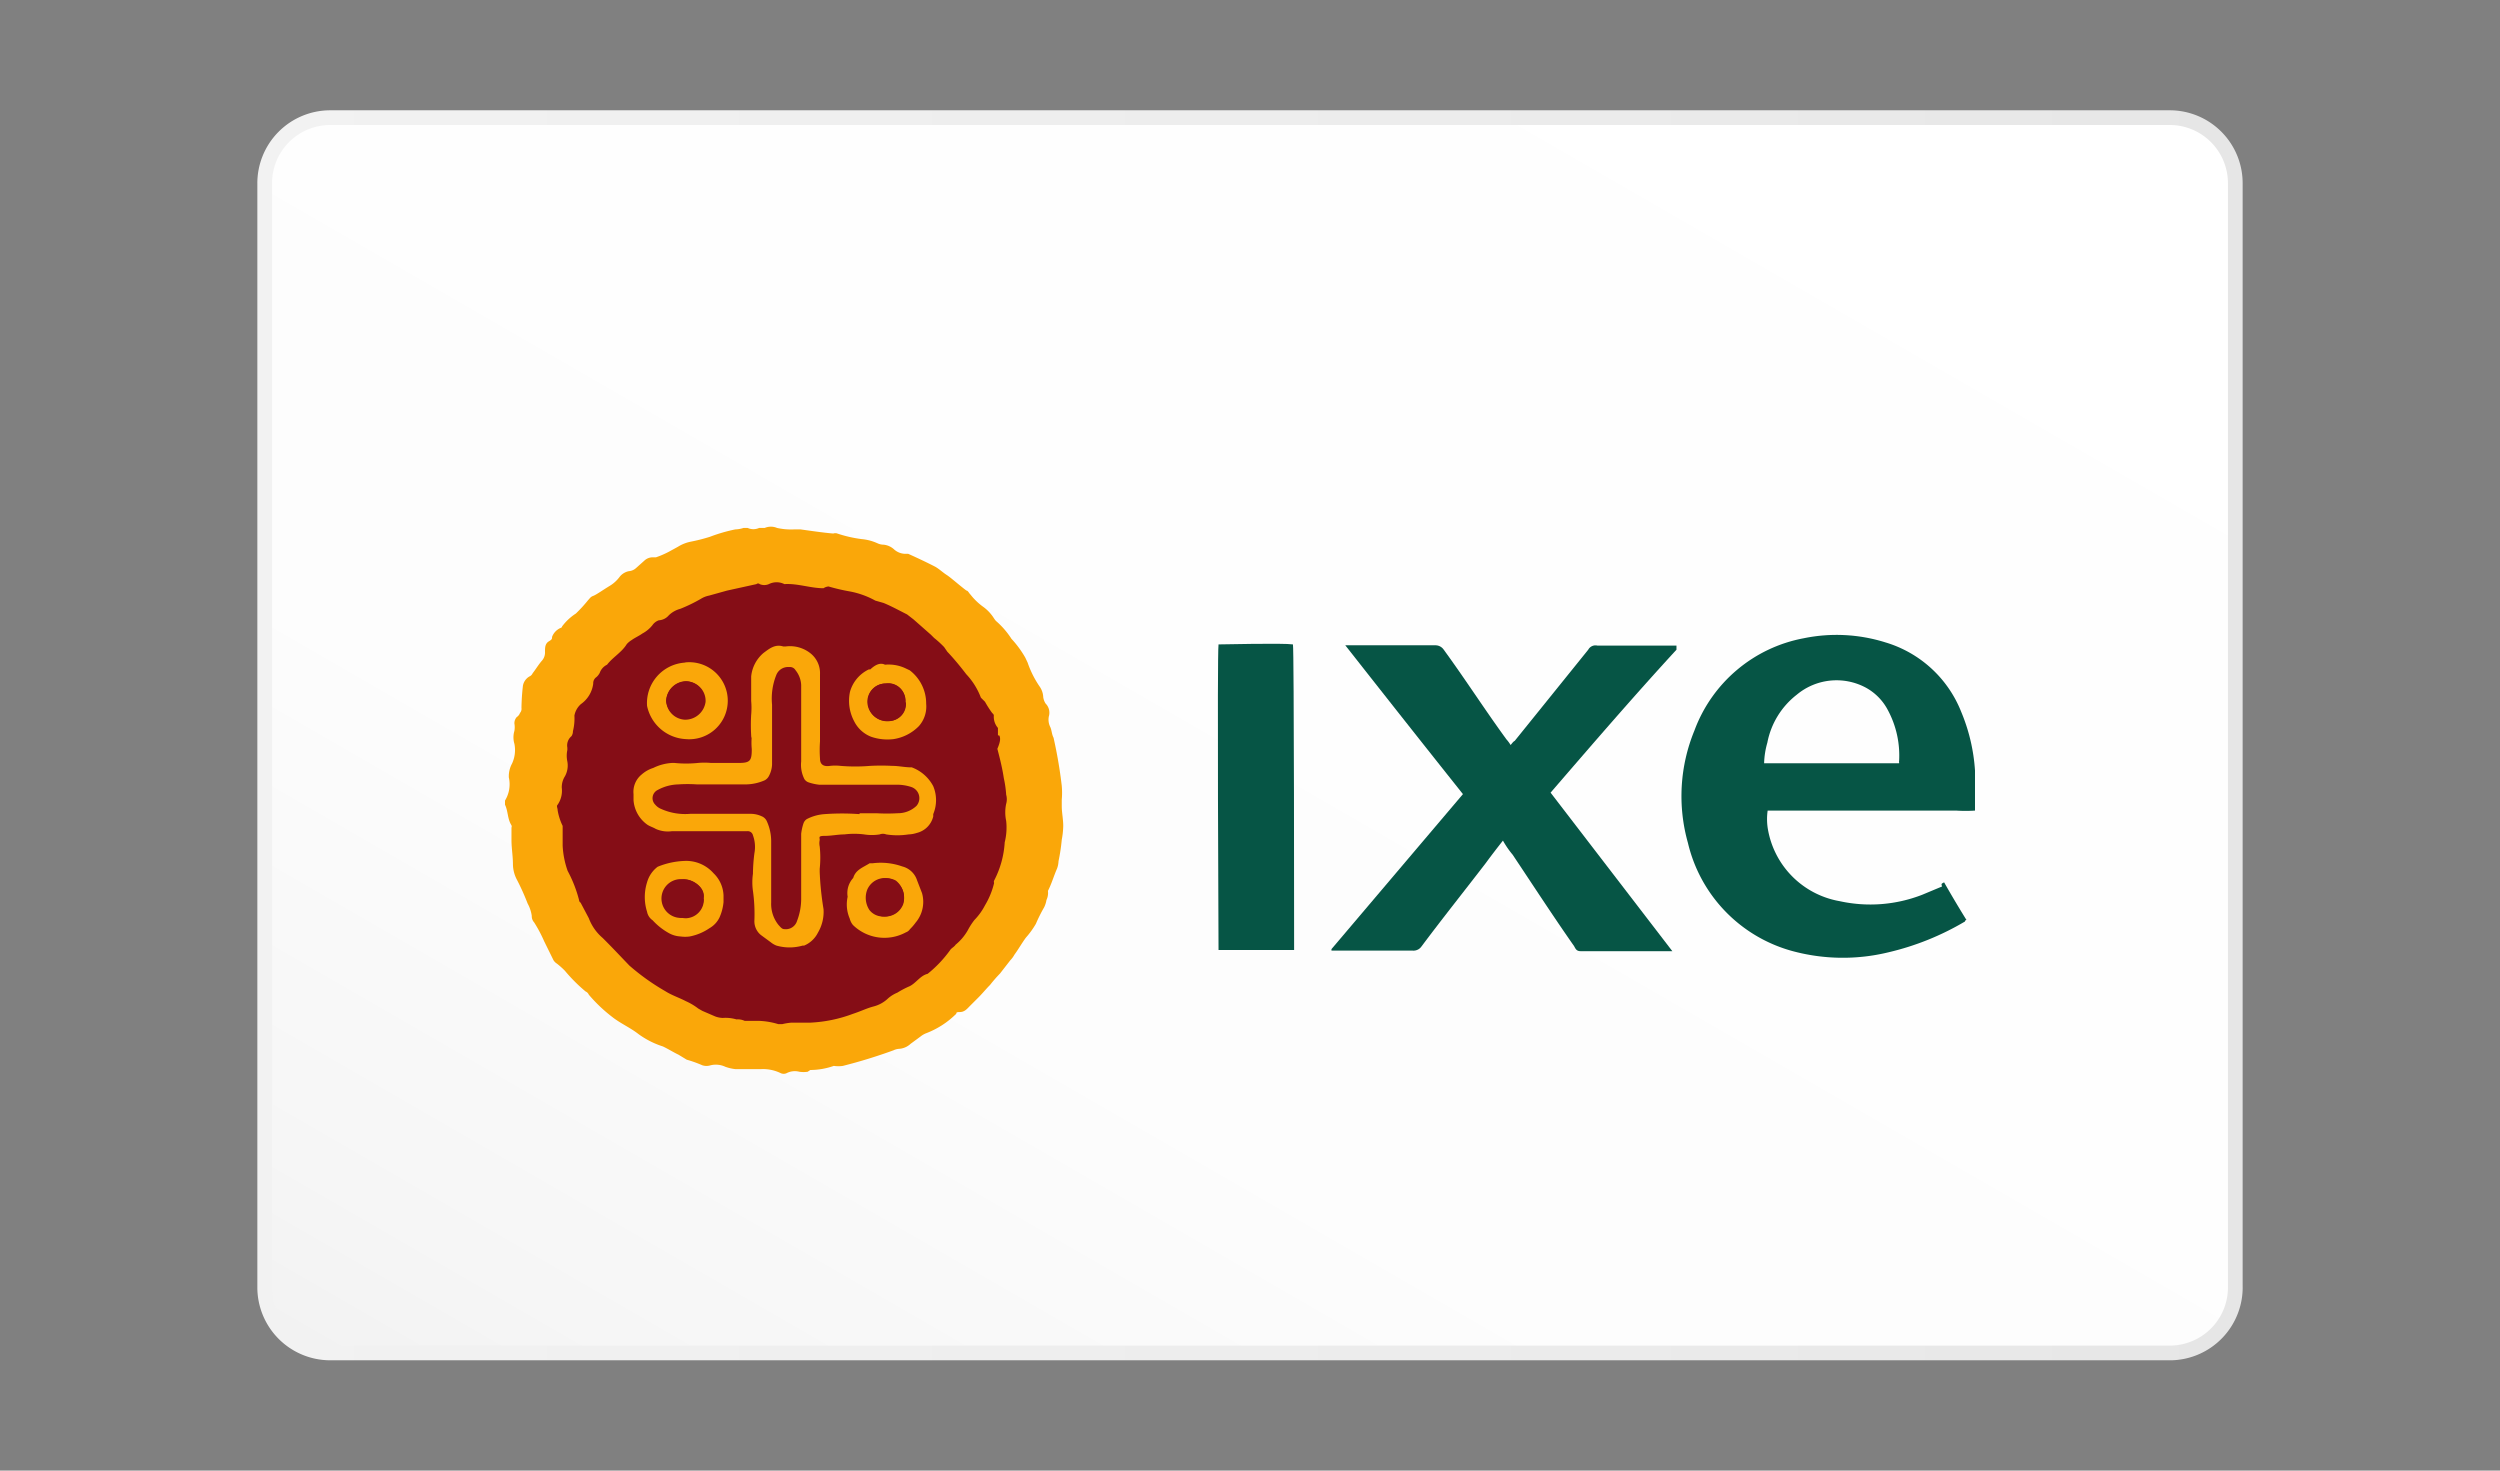
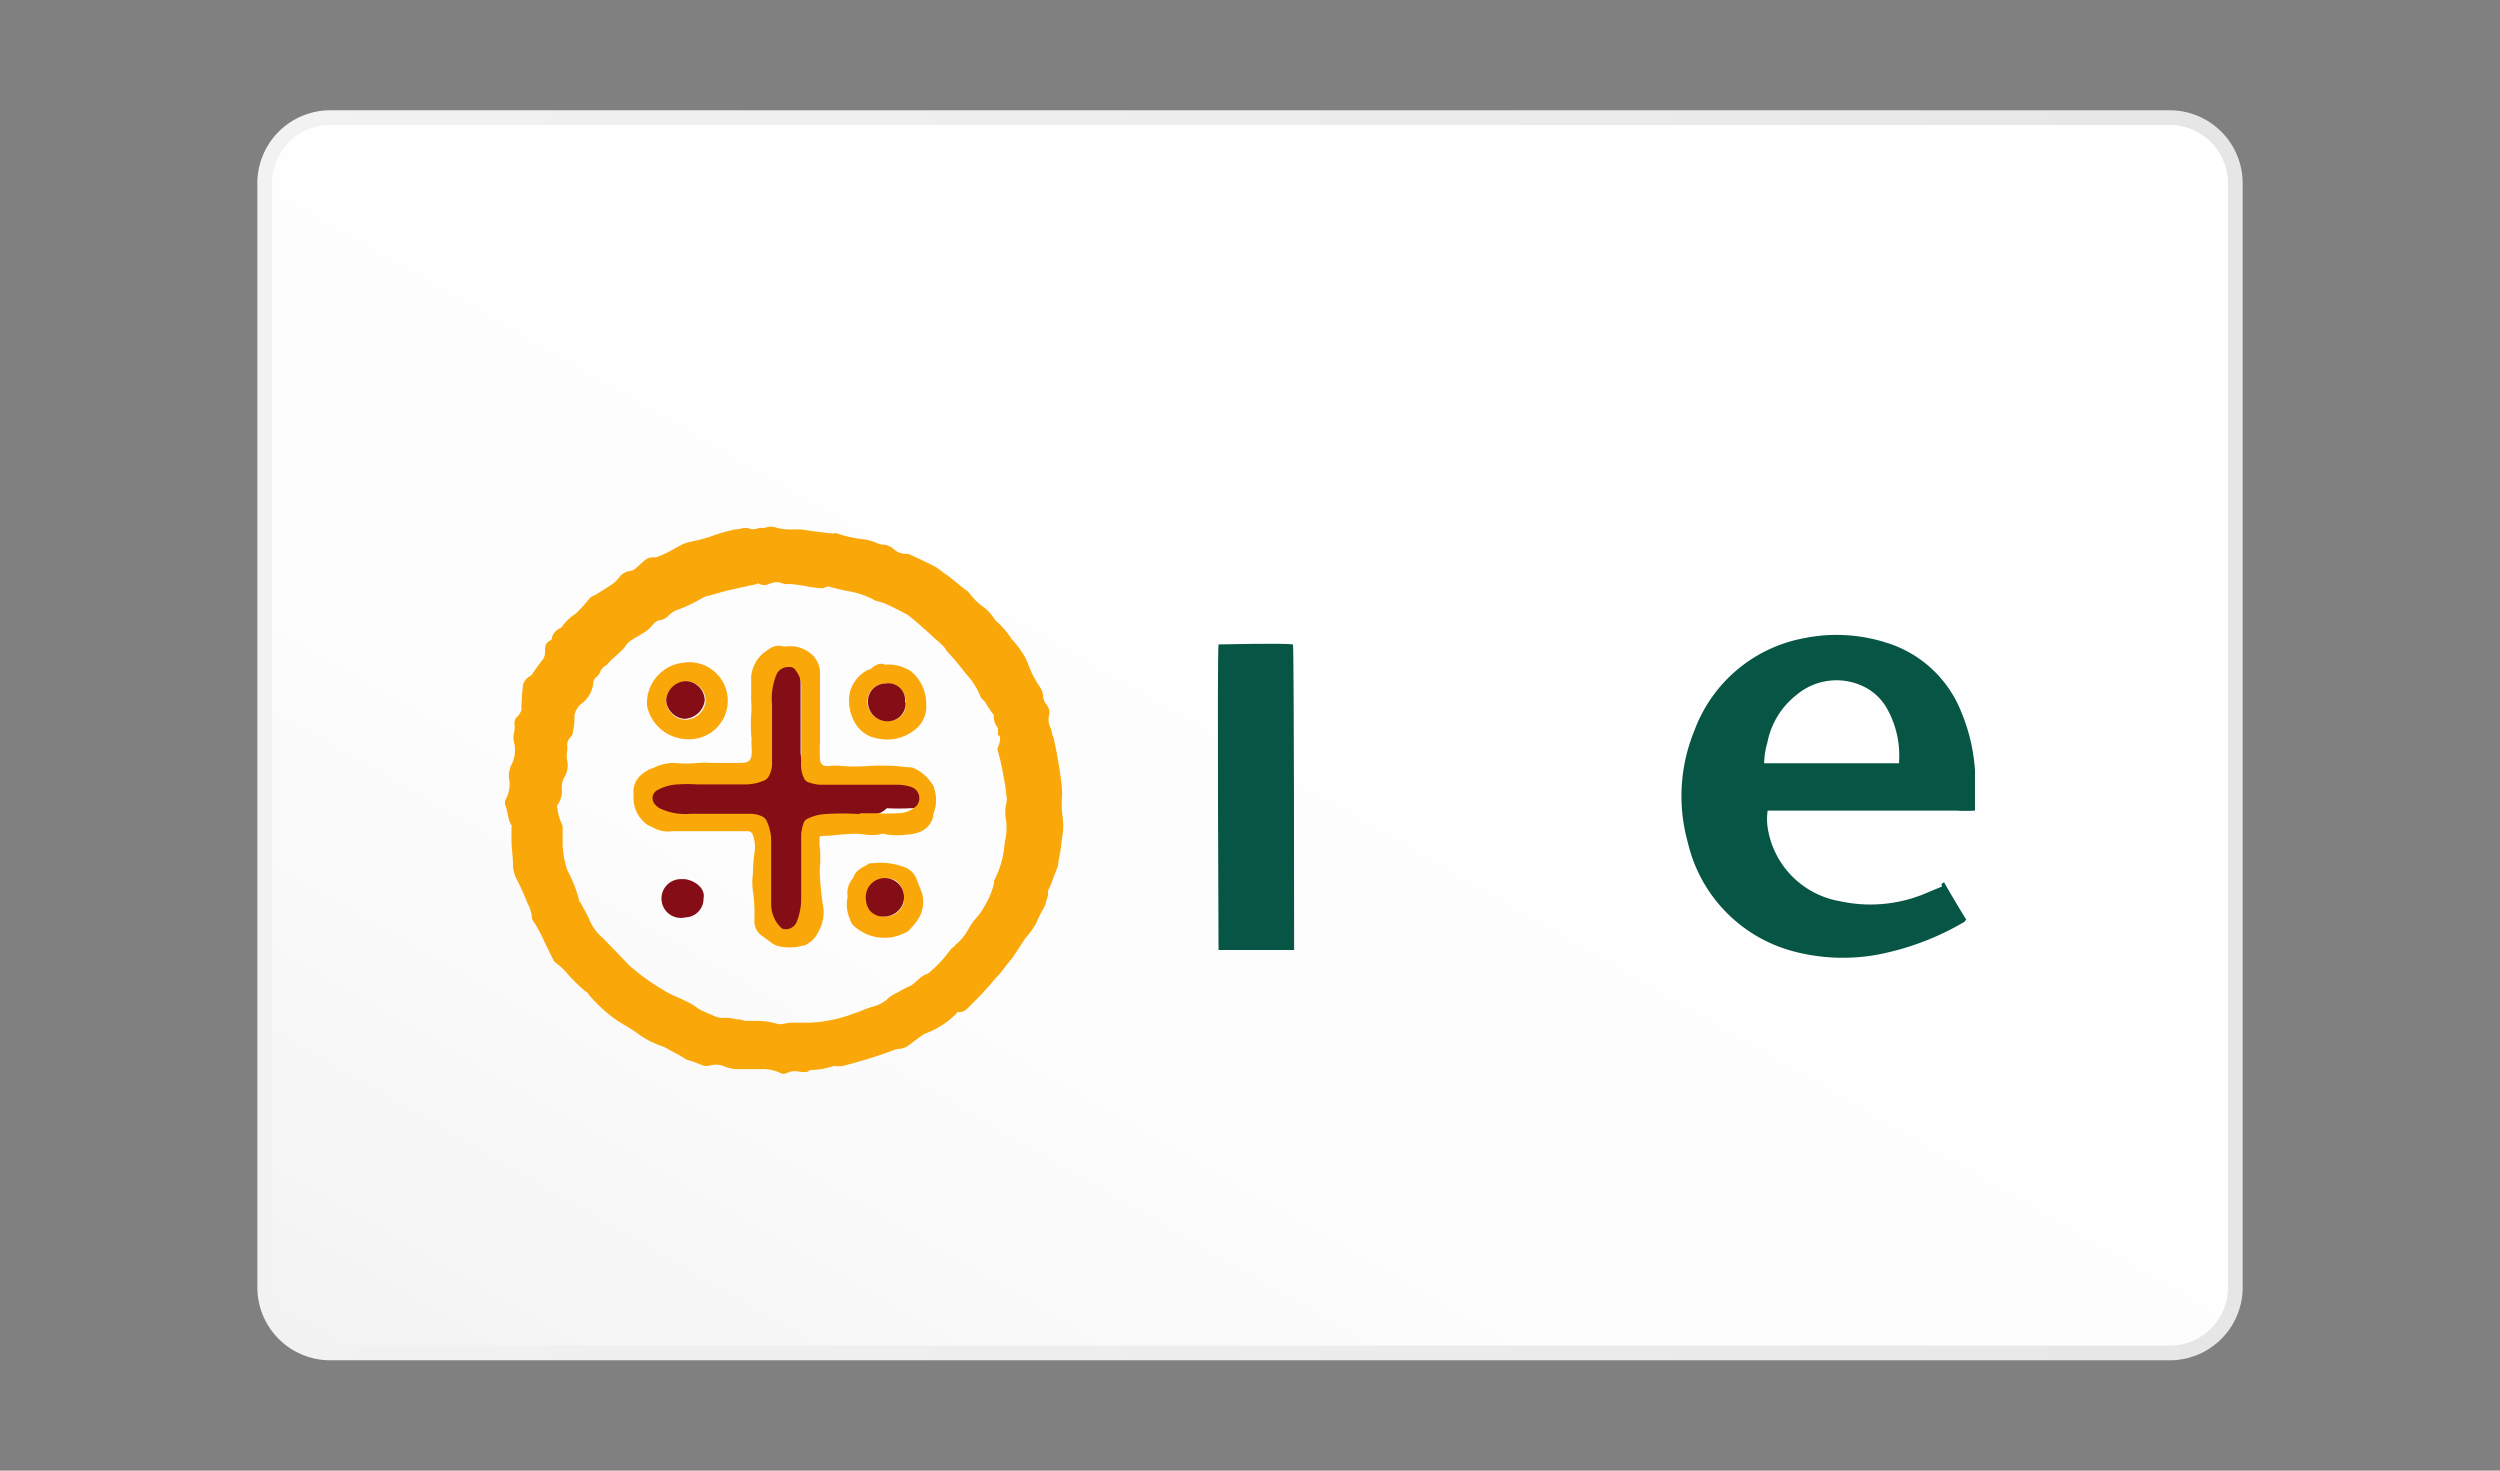
<svg xmlns="http://www.w3.org/2000/svg" id="Layer_1" data-name="Layer 1" width="85" height="50" viewBox="0 0 85 50">
  <rect x="0" y="0" width="85" height="50" fill="#808080" stroke="none" />
  <defs>
    <style>.cls-1{stroke-miterlimit:10;stroke-width:0.5px;fill:url(#linear-gradient);stroke:url(#linear-gradient-2);}.cls-2{fill:#850d16;}.cls-3{fill:#065545;}.cls-4{fill:#faa709;}</style>
    <linearGradient id="linear-gradient" x1="413.05" y1="697.47" x2="378.95" y2="756.53" gradientTransform="translate(-353.5 -702)" gradientUnits="userSpaceOnUse">
      <stop offset="0" stop-color="#fff" />
      <stop offset="0.68" stop-color="#fdfdfd" />
      <stop offset="0.92" stop-color="#f6f6f6" />
      <stop offset="1" stop-color="#f2f2f2" />
    </linearGradient>
    <linearGradient id="linear-gradient-2" x1="362.25" y1="727" x2="429.75" y2="727" gradientTransform="translate(-353.5 -702)" gradientUnits="userSpaceOnUse">
      <stop offset="0" stop-color="#f2f2f2" />
      <stop offset="0.68" stop-color="#ebebeb" />
      <stop offset="1" stop-color="#e6e6e6" />
    </linearGradient>
  </defs>
  <title>1</title>
  <path class="cls-1" d="M76,43.7A2.23,2.23,0,0,1,73.82,46H11.22A2.23,2.23,0,0,1,9,43.74V6.26A2.23,2.23,0,0,1,11.23,4H73.78A2.23,2.23,0,0,1,76,6.26h0Z" />
-   <ellipse class="cls-2" cx="26.65" cy="27.64" rx="8.17" ry="8.03" />
  <path class="cls-3" d="M66.1,30c.25.44.5.86.76,1.28a.05.05,0,0,0-.05.05,9.21,9.21,0,0,1-2.61,1.05,6.55,6.55,0,0,1-3.28-.05,5,5,0,0,1-3.53-3.67,5.86,5.86,0,0,1,.22-3.82,4.93,4.93,0,0,1,3.72-3.14,5.54,5.54,0,0,1,2.77.14,4,4,0,0,1,2.58,2.36,6.2,6.2,0,0,1,.47,2v1.36a4.9,4.9,0,0,1-.64,0H60.1a2.06,2.06,0,0,0,0,.58,3,3,0,0,0,2.45,2.5,4.85,4.85,0,0,0,2.81-.22l.67-.28C66,30.05,66,30.05,66.1,30Zm-1.53-4.08a.1.1,0,0,1,0-.05,3.26,3.26,0,0,0-.39-1.74,1.84,1.84,0,0,0-.76-.76,2.11,2.11,0,0,0-2.33.25,2.71,2.71,0,0,0-1,1.63,2.79,2.79,0,0,0-.11.7c1.53,0,3.06,0,4.59,0Z" />
-   <path class="cls-3" d="M51.1,28.58c-.22.28-.39.5-.58.76-.73.95-1.48,1.89-2.19,2.84a.33.33,0,0,1-.31.14H45.27v-.05h0L49.74,27h0c-1.33-1.67-2.64-3.33-4-5.06H48.8a.34.34,0,0,1,.28.14c.73,1,1.41,2.06,2.14,3.06a1.18,1.18,0,0,1,.14.19c.05-.05.08-.11.14-.14L54,22.09a.28.28,0,0,1,.31-.14H57v.14c-1.48,1.61-2.89,3.25-4.28,4.86h0l4.14,5.39H53.74c-.14,0-.17-.08-.22-.17-.7-1-1.39-2.06-2.09-3.11A3.06,3.06,0,0,1,51.1,28.58Z" />
  <path class="cls-3" d="M44,32.3H41.43c0-.14-.05-10.06,0-10.39.11,0,2.22-.05,2.53,0C44,22,44,31.92,44,32.3Z" />
  <path class="cls-4" d="M28.82,30.49a.76.76,0,0,1,.19-.64h0c.08-.28.34-.36.56-.5h.11a2.18,2.18,0,0,1,1,.11.71.71,0,0,1,.5.47l.17.44a1.09,1.09,0,0,1-.22,1,1.59,1.59,0,0,1-.19.22.28.28,0,0,1-.14.11A1.53,1.53,0,0,1,29,31.45a.56.56,0,0,1-.11-.22A1.21,1.21,0,0,1,28.82,30.49Zm1.22.67a.65.65,0,0,0,.67-.42.76.76,0,0,0-.25-.8.67.67,0,0,0-.9.26l0,0a.76.76,0,0,0,.05.73A.67.67,0,0,0,30,31.16Z" />
  <path class="cls-2" d="M29.48,27.72H28.2a1.34,1.34,0,0,0-.67.19.19.19,0,0,0-.11.17,2,2,0,0,0-.08.39V31a2,2,0,0,1-.16.8c-.08.25-.25.31-.5.31a.26.26,0,0,1-.22-.17,1.24,1.24,0,0,1-.28-.86V28.71A1.43,1.43,0,0,0,26,28a.35.35,0,0,0-.22-.22l-.42-.08H23.08A2.15,2.15,0,0,1,22,27.52a.58.58,0,0,1-.22-.17.32.32,0,0,1,.11-.55,2.5,2.5,0,0,1,.76-.22h2.48a1.43,1.43,0,0,0,.7-.17.21.21,0,0,0,.17-.17,1.34,1.34,0,0,0,.11-.42V23.53a2.64,2.64,0,0,1,.17-1.14A.47.47,0,0,1,27,22.2a1.24,1.24,0,0,1,.22.56v2.83a1.67,1.67,0,0,0,.17.64.19.19,0,0,0,.17.11,2,2,0,0,0,.39.08H30.9a3.82,3.82,0,0,1,.56.08.43.43,0,0,1,.19.7,1,1,0,0,1-.7.28,7.79,7.79,0,0,1-.8,0,.76.76,0,0,1-.64.22Z" />
  <path class="cls-4" d="M27.46,36.44a1,1,0,0,1-.28,0,.61.61,0,0,0-.44.05.24.24,0,0,1-.19,0,1.38,1.38,0,0,0-.67-.14H25a1.47,1.47,0,0,1-.34-.08.76.76,0,0,0-.5-.05.46.46,0,0,1-.28,0,4.05,4.05,0,0,0-.53-.19l-.28-.17c-.17-.08-.34-.19-.53-.28a2.93,2.93,0,0,1-.83-.42c-.28-.22-.61-.36-.89-.58a5.16,5.16,0,0,1-.8-.76.21.21,0,0,0-.11-.11,5.47,5.47,0,0,1-.7-.7,2.51,2.51,0,0,0-.28-.25.37.37,0,0,1-.11-.11L18.5,32a4.62,4.62,0,0,0-.34-.64.31.31,0,0,1-.08-.22,1.23,1.23,0,0,0-.14-.42c-.11-.28-.22-.53-.36-.8a1.15,1.15,0,0,1-.14-.53c0-.28-.05-.56-.05-.83v-.42a.1.1,0,0,0,0-.08c-.14-.22-.11-.47-.22-.7v-.14a1.06,1.06,0,0,0,.13-.79.91.91,0,0,1,.11-.47,1.09,1.09,0,0,0,.08-.67.76.76,0,0,1,0-.44.76.76,0,0,0,0-.25.31.31,0,0,1,.08-.22.28.28,0,0,0,.11-.14.21.21,0,0,0,.05-.17,7.32,7.32,0,0,1,.05-.76A.46.46,0,0,1,18,23a.21.21,0,0,0,.11-.11c.11-.14.19-.28.31-.42a.42.42,0,0,0,.11-.31c0-.14,0-.28.14-.36s.08-.11.11-.17a.54.54,0,0,1,.28-.28.06.06,0,0,0,.05-.05,1.8,1.8,0,0,1,.47-.44A4.83,4.83,0,0,0,20,20.4c.05-.05.08-.11.17-.14s.36-.22.56-.34a1.18,1.18,0,0,0,.34-.31.53.53,0,0,1,.31-.19.41.41,0,0,0,.25-.11l.28-.25a.41.41,0,0,1,.25-.11h.14a3.06,3.06,0,0,0,.44-.19l.31-.17a1.31,1.31,0,0,1,.42-.17,5.85,5.85,0,0,0,.67-.17A5.5,5.5,0,0,1,25,18a1,1,0,0,0,.28-.05h.14a.47.47,0,0,0,.39,0H26a.54.54,0,0,1,.42,0A2.18,2.18,0,0,0,27,18h.22c.36.05.76.11,1.11.14a.21.21,0,0,1,.14,0,4.33,4.33,0,0,0,.83.19,1.64,1.64,0,0,1,.53.14.52.52,0,0,0,.22.05.62.62,0,0,1,.36.17.59.59,0,0,0,.36.14h.11c.31.14.61.28.92.44.14.08.25.19.39.28s.44.36.67.53c.05,0,.08.08.14.14a2.09,2.09,0,0,0,.44.42,1.4,1.4,0,0,1,.34.36,1,1,0,0,0,.08.11,2.79,2.79,0,0,1,.53.61,3.45,3.45,0,0,1,.47.64l.08.17a3.34,3.34,0,0,0,.42.83.68.68,0,0,1,.11.34.53.53,0,0,0,.08.22.44.44,0,0,1,.11.44.56.56,0,0,0,.05.36c.05.11.05.25.11.36a15.52,15.52,0,0,1,.28,1.64,2.7,2.7,0,0,1,0,.47v.22c0,.22.05.44.05.67a2.74,2.74,0,0,1-.05.47,6.49,6.49,0,0,1-.11.73.81.81,0,0,1-.05.25c-.11.25-.19.53-.31.76a.56.56,0,0,1-.05.31.89.89,0,0,1-.08.25,5.18,5.18,0,0,0-.28.56,2.88,2.88,0,0,1-.34.47c-.14.19-.25.39-.39.58a.84.84,0,0,1-.14.19L34,33.1a4.84,4.84,0,0,0-.34.39c-.14.14-.25.28-.39.42l-.28.28c-.11.11-.19.22-.36.22s-.08.05-.14.08a2.93,2.93,0,0,1-1,.64.7.7,0,0,0-.19.11l-.34.25a.63.63,0,0,1-.39.17.51.51,0,0,0-.19.05,17.67,17.67,0,0,1-1.72.53,1,1,0,0,1-.31,0,2.45,2.45,0,0,1-.8.14ZM33.93,25h0v-.25a.58.58,0,0,1-.14-.42.1.1,0,0,0-.05-.08,3.52,3.52,0,0,1-.25-.39l-.14-.14a2.4,2.4,0,0,0-.5-.8c-.19-.25-.42-.53-.64-.76L32.1,22a3.33,3.33,0,0,0-.34-.31l-.11-.11-.59-.52-.22-.17c-.28-.14-.53-.28-.8-.39l-.28-.08a2.88,2.88,0,0,0-.86-.31,6.77,6.77,0,0,1-.73-.17A.35.35,0,0,0,28,20c-.44,0-.89-.17-1.33-.14h0a.59.59,0,0,0-.53,0,.39.39,0,0,1-.31,0,.08.08,0,0,0-.11,0l-1,.22-.61.17a.83.83,0,0,0-.28.11,5.35,5.35,0,0,1-.7.34.89.89,0,0,0-.39.22.48.48,0,0,1-.34.17.44.44,0,0,0-.22.17,1.11,1.11,0,0,1-.34.28c-.11.08-.25.14-.36.22a.76.76,0,0,0-.17.14c-.17.28-.47.44-.67.7a.49.49,0,0,0-.25.28.49.49,0,0,1-.11.14.25.25,0,0,0-.11.22,1,1,0,0,1-.42.7.69.69,0,0,0-.22.39,1.77,1.77,0,0,1-.05.53.3.3,0,0,1-.05.17.41.41,0,0,0-.14.39v.08a.92.92,0,0,0,0,.39.76.76,0,0,1-.08.5.7.7,0,0,0-.11.39.84.84,0,0,1-.14.58c-.05.05,0,.11,0,.19a1.93,1.93,0,0,0,.17.53v.67a3,3,0,0,0,.17.86,4.39,4.39,0,0,1,.39,1,.1.1,0,0,0,.05.08l.28.53a1.63,1.63,0,0,0,.47.67l.08.08c.28.28.56.58.83.86a7.64,7.64,0,0,0,1.22.87c.22.14.47.22.7.34a2.07,2.07,0,0,1,.42.25l.14.08.44.19a.81.81,0,0,0,.25.05,1.3,1.3,0,0,1,.47.05.55.55,0,0,1,.28.05h.5a2.57,2.57,0,0,1,.64.11h.14a1.94,1.94,0,0,1,.31-.05h.64A4.72,4.72,0,0,0,29,34.47c.25-.08.47-.19.7-.25a1.11,1.11,0,0,0,.5-.28,1.15,1.15,0,0,1,.31-.19,3.06,3.06,0,0,1,.42-.22c.22-.11.36-.36.61-.42h0a4.1,4.1,0,0,0,.76-.8c.05-.08.14-.11.19-.19a1.74,1.74,0,0,0,.42-.5,2.29,2.29,0,0,1,.22-.34,2.08,2.08,0,0,0,.36-.5,2.67,2.67,0,0,0,.31-.76.1.1,0,0,1,0-.08,3.22,3.22,0,0,0,.36-1.3h0a2.07,2.07,0,0,0,.05-.73,1.38,1.38,0,0,1,0-.58.57.57,0,0,0,0-.31,3.65,3.65,0,0,0-.08-.56c-.05-.34-.14-.7-.22-1,.12-.28.1-.37.07-.45Z" />
  <path class="cls-4" d="M25.54,25.1V25a5.79,5.79,0,0,1,0-.7,2.68,2.68,0,0,0,0-.47V23a1.2,1.2,0,0,1,.42-.8c.19-.14.39-.31.67-.22h.08a1.12,1.12,0,0,1,.83.22.86.86,0,0,1,.34.73v2.28a4.1,4.1,0,0,0,0,.58c0,.22.14.28.34.25a1.58,1.58,0,0,1,.36,0,6,6,0,0,0,1,0,7.28,7.28,0,0,1,.76,0c.22,0,.42.05.64.05H31a1.36,1.36,0,0,1,.73.64,1.23,1.23,0,0,1,0,.95v.08a.76.76,0,0,1-.56.56,1,1,0,0,1-.28.05,2.44,2.44,0,0,1-.76,0,.3.3,0,0,0-.22,0,1.68,1.68,0,0,1-.53,0,2.68,2.68,0,0,0-.67,0c-.22,0-.44.05-.67.05s-.17.05-.17.14a.54.54,0,0,0,0,.22,3.59,3.59,0,0,1,0,.76v.11A10.13,10.13,0,0,0,28,30.91a1.39,1.39,0,0,1-.19.8.92.92,0,0,1-.47.44h-.05a1.61,1.61,0,0,1-.89,0,.7.7,0,0,1-.19-.11l-.34-.25a.6.6,0,0,1-.22-.5,5.73,5.73,0,0,0-.05-1,2.07,2.07,0,0,1,0-.58,5.85,5.85,0,0,1,.05-.7,1.15,1.15,0,0,0-.05-.61.18.18,0,0,0-.19-.14H22.85a1,1,0,0,1-.56-.08c-.08-.05-.19-.08-.28-.14a1.12,1.12,0,0,1-.47-.83V27a.76.76,0,0,1,.28-.67,1.09,1.09,0,0,1,.39-.22,1.67,1.67,0,0,1,.64-.17h.08a3.91,3.91,0,0,0,.8,0,2.39,2.39,0,0,1,.44,0h.95c.39,0,.44-.08.44-.47a2.39,2.39,0,0,1,0-.44Zm3.69,2.55h.56a6.26,6.26,0,0,0,.73,0,.92.92,0,0,0,.64-.25.4.4,0,0,0-.17-.64,1.57,1.57,0,0,0-.5-.08H27.85a1.7,1.7,0,0,1-.36-.08.28.28,0,0,1-.14-.11,1.07,1.07,0,0,1-.11-.6V23.29a.86.86,0,0,0-.19-.5.22.22,0,0,0-.22-.11.43.43,0,0,0-.44.28,2.16,2.16,0,0,0-.14,1V26a.9.9,0,0,1-.11.39.34.34,0,0,1-.14.14,1.65,1.65,0,0,1-.64.14H23.7a4.71,4.71,0,0,0-.64,0,1.53,1.53,0,0,0-.7.19.31.31,0,0,0-.08.5.5.5,0,0,0,.19.14,2,2,0,0,0,1,.17H25.5a.89.89,0,0,1,.39.08.33.33,0,0,1,.19.19,1.65,1.65,0,0,1,.14.64v2.11a1.14,1.14,0,0,0,.25.76c.05.05.11.14.19.14a.4.4,0,0,0,.44-.28,2.09,2.09,0,0,0,.14-.73V28.35a1.7,1.7,0,0,1,.08-.36.28.28,0,0,1,.11-.14,1.53,1.53,0,0,1,.61-.17,8.24,8.24,0,0,1,1.18,0Z" />
  <path class="cls-4" d="M30.09,22.6a1.35,1.35,0,0,1,.67.11l.17.08a1.42,1.42,0,0,1,.56,1.14,1,1,0,0,1-.25.76,1.53,1.53,0,0,1-.86.44,1.7,1.7,0,0,1-.76-.08,1.08,1.08,0,0,1-.58-.53,1.48,1.48,0,0,1-.14-1,1.2,1.2,0,0,1,.64-.76h.05C29.76,22.6,29.93,22.52,30.09,22.6Zm.7,1.31a.61.61,0,0,0-.55-.67h-.11a.62.62,0,0,0-.64.6v0a.66.66,0,0,0,.65.67h.08a.57.57,0,0,0,.58-.63Z" />
-   <path class="cls-4" d="M23.34,29.27a1.24,1.24,0,0,1,.92.42,1.1,1.1,0,0,1,.34.76v.22a1.64,1.64,0,0,1-.14.53.84.84,0,0,1-.34.36,1.79,1.79,0,0,1-.67.28,1.12,1.12,0,0,1-.31,0,.9.9,0,0,1-.39-.11,2.18,2.18,0,0,1-.56-.44A.45.45,0,0,1,22,31a1.66,1.66,0,0,1,0-1,1,1,0,0,1,.36-.53A2.65,2.65,0,0,1,23.34,29.27Zm.58,1.28c.05-.39-.39-.67-.64-.64a.61.61,0,0,0-.64.64.68.68,0,0,0,.7.67.63.63,0,0,0,.59-.66Z" />
  <path class="cls-4" d="M23.32,22.52a1.31,1.31,0,1,1,0,2.61h0A1.42,1.42,0,0,1,22,24a1.38,1.38,0,0,1,1.27-1.47Zm-.67,1.31a.67.67,0,0,0,.64.64.7.7,0,0,0,.7-.61.66.66,0,0,0-.62-.69h0A.7.7,0,0,0,22.65,23.83Z" />
  <path class="cls-2" d="M30,31.16a.57.57,0,0,1-.44-.22.76.76,0,0,1-.07-.7.65.65,0,0,1,1.19.53A.69.69,0,0,1,30,31.16Z" />
  <path class="cls-2" d="M30.79,23.88a.6.6,0,0,1-.55.64h0a.66.66,0,0,1-.73-.67.6.6,0,0,1,.59-.61h0a.57.57,0,0,1,.67.63Z" />
  <path class="cls-2" d="M23.92,30.55a.63.63,0,0,1-.61.64h0a.66.66,0,1,1-.18-1.3h.13C23.56,29.91,24,30.17,23.92,30.55Z" />
  <path class="cls-2" d="M22.65,23.83a.69.69,0,0,1,.67-.67.66.66,0,0,1,.64.67v0a.72.72,0,0,1-.7.61A.68.68,0,0,1,22.65,23.83Z" />
</svg>